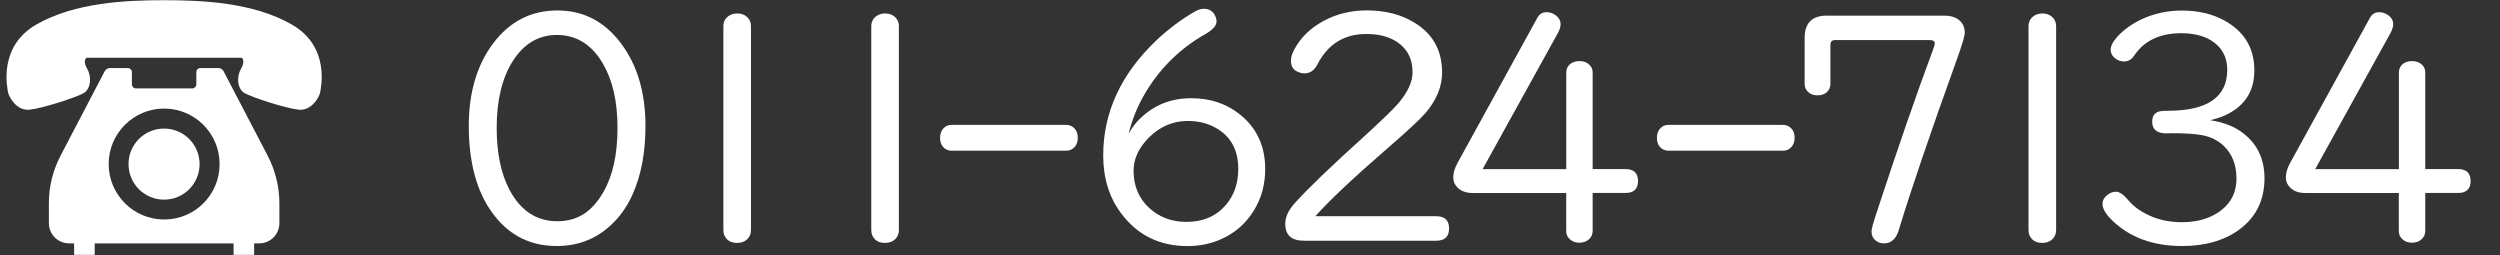
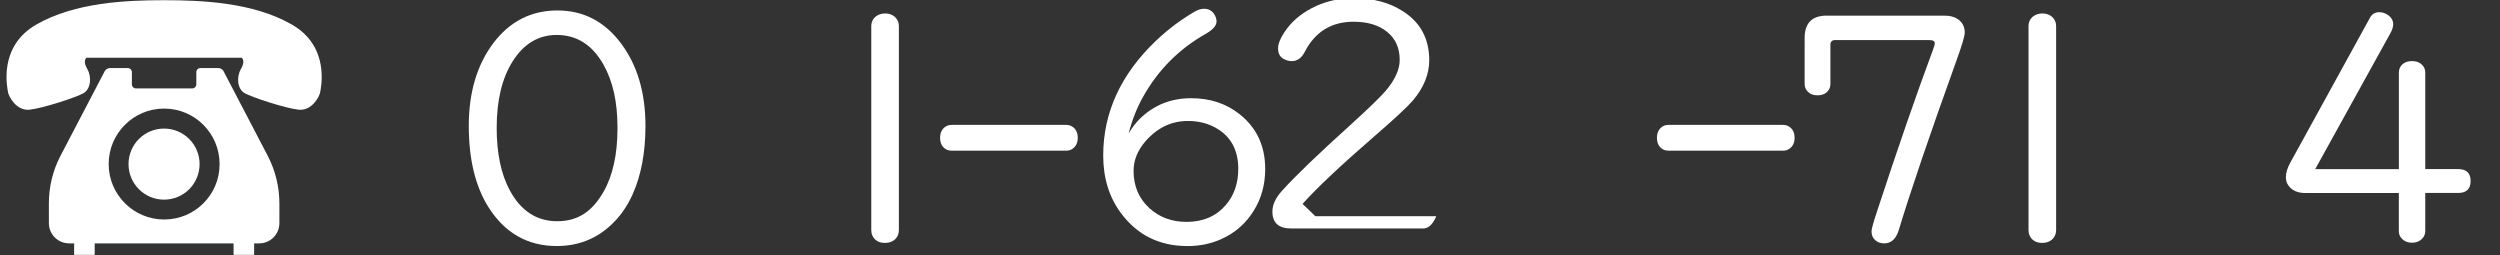
<svg xmlns="http://www.w3.org/2000/svg" id="_レイヤー_39" viewBox="0 0 490 50">
  <rect x="0" y="0" width="490" height="50" fill="#333333" stroke="none" />
  <defs>
    <style>.cls-1{fill:#fff;}</style>
  </defs>
  <path class="cls-1" d="M57.17,4.79C49.57,.45,39.53,.04,32.16,.04S14.75,.45,7.15,4.79C-.45,9.14,1.45,17.29,1.58,18.1s1.62,3.67,4.21,3.4,9.26-2.45,10.62-3.26,1.63-3.12,.68-4.75-.13-2.17-.13-2.17h30.41s.82,.54-.13,2.17c-.95,1.63-.7,3.94,.68,4.75s8.04,2.99,10.62,3.26,4.08-2.58,4.21-3.4,2.04-8.96-5.57-13.3Z" />
  <path class="cls-1" d="M32.16,25.2c-3.85,0-6.97,3.11-6.97,6.96,0,3.85,3.11,6.97,6.96,6.97,3.85,0,6.97-3.11,6.97-6.96,0-1.85-.73-3.62-2.04-4.93-1.3-1.31-3.07-2.04-4.92-2.04Z" />
  <path class="cls-1" d="M43.84,13.98c-.21-.39-.61-.64-1.06-.64h-3.51c-.44,0-.79,.36-.79,.8v2.4c0,.43-.36,.79-.79,.79h-11.04c-.44,0-.79-.35-.8-.79v-2.4c0-.44-.35-.79-.78-.8,0,0,0,0,0,0h-3.51c-.44,0-.85,.25-1.05,.64L11.85,30.55c-1.5,2.88-2.28,6.08-2.27,9.33v3.86c0,2.19,1.78,3.96,3.96,3.96h.99v2.26h4.03v-2.26h27.22v2.26h4.03v-2.26h.99c2.19,0,3.96-1.77,3.96-3.96v-3.86c0-3.26-.79-6.46-2.29-9.35l-8.64-16.55Zm-11.67,29.04c-6,0-10.87-4.87-10.87-10.87,0-6,4.87-10.87,10.87-10.87,6,0,10.87,4.87,10.87,10.87h0c.02,5.99-4.82,10.85-10.8,10.87-.02,0-.05,0-.07,0Z" />
  <g>
    <path class="cls-1" d="M109.25,2.05c5.11,0,9.28,2.17,12.52,6.52,3.16,4.25,4.74,9.62,4.74,16.12,0,5.19-.84,9.66-2.52,13.41-1.11,2.46-2.57,4.51-4.4,6.15-2.91,2.65-6.4,3.97-10.46,3.97-5.74,0-10.22-2.56-13.44-7.69-2.54-4.08-3.81-9.37-3.81-15.87s1.59-11.9,4.77-16.15c3.24-4.31,7.44-6.46,12.61-6.46Zm-.12,4.8c-3.59,0-6.48,1.73-8.67,5.2-2.07,3.3-3.11,7.64-3.11,13.01,0,4.96,.85,9.03,2.55,12.21,2.17,4.06,5.28,6.09,9.32,6.09s6.85-1.91,9.04-5.72c1.85-3.2,2.77-7.38,2.77-12.55s-.92-9.2-2.77-12.46c-2.19-3.86-5.24-5.78-9.14-5.78Z" />
-     <path class="cls-1" d="M147.19,5.16V45.09c0,.72-.24,1.31-.71,1.78-.51,.49-1.18,.74-2,.74-1.21,0-2.04-.48-2.49-1.45-.14-.31-.21-.67-.21-1.08V5.16c0-.84,.32-1.5,.95-1.97,.49-.37,1.08-.55,1.75-.55,1,0,1.76,.36,2.28,1.08,.29,.39,.43,.87,.43,1.45Z" />
    <path class="cls-1" d="M176.18,5.16V45.09c0,.72-.24,1.31-.71,1.78-.51,.49-1.18,.74-2,.74-1.21,0-2.04-.48-2.49-1.45-.14-.31-.21-.67-.21-1.08V5.16c0-.84,.32-1.5,.95-1.97,.49-.37,1.08-.55,1.75-.55,1,0,1.76,.36,2.28,1.08,.29,.39,.43,.87,.43,1.45Z" />
    <path class="cls-1" d="M186.53,24.48h22.43c.41,0,.78,.09,1.11,.28,.78,.45,1.17,1.2,1.17,2.25,0,.94-.33,1.65-.98,2.12-.35,.27-.78,.4-1.29,.4h-22.43c-.43,0-.81-.09-1.14-.28-.76-.45-1.14-1.2-1.14-2.25,0-.94,.33-1.65,.98-2.12,.35-.27,.78-.4,1.29-.4Z" />
    <path class="cls-1" d="M221.23,26.14c.68-1.15,1.4-2.1,2.18-2.86,2.75-2.69,6.1-4.03,10.06-4.03,3.71,0,6.88,1.05,9.5,3.14,3.34,2.65,5.01,6.22,5.01,10.74,0,3.04-.75,5.76-2.25,8.18-1.56,2.52-3.71,4.39-6.46,5.6-1.99,.88-4.16,1.32-6.52,1.32-5.5,0-9.84-2.15-13.04-6.46-2.32-3.12-3.48-6.88-3.48-11.29,0-8.45,3.48-15.98,10.43-22.58,2.32-2.19,4.81-4.06,7.47-5.6,.66-.39,1.28-.58,1.88-.58,.8,0,1.43,.32,1.91,.95,.35,.51,.52,1.03,.52,1.54,0,.82-.73,1.64-2.18,2.46-5.19,2.95-9.25,7.03-12.18,12.24-1.23,2.17-2.18,4.58-2.86,7.23Zm11.6-2.43c-3.22,0-5.99,1.32-8.31,3.97-1.56,1.8-2.34,3.74-2.34,5.81,0,2.97,1.03,5.4,3.08,7.29,1.97,1.8,4.4,2.71,7.29,2.71,3.24,0,5.8-1.1,7.69-3.29,1.64-1.89,2.46-4.26,2.46-7.11,0-3.73-1.49-6.42-4.46-8.06-1.58-.88-3.38-1.32-5.41-1.32Z" />
-     <path class="cls-1" d="M257.81,42.38h23.69c1.68,0,2.52,.8,2.52,2.4s-.84,2.4-2.52,2.4h-25.93c-2.44,0-3.66-1.11-3.66-3.32,0-1.31,.62-2.66,1.85-4.03,2.62-2.91,7.18-7.29,13.66-13.14,3.38-3.08,5.61-5.23,6.67-6.46,1.85-2.17,2.77-4.2,2.77-6.09,0-2.36-.83-4.19-2.49-5.51-1.62-1.31-3.8-1.97-6.55-1.97-4.35,0-7.54,1.97-9.57,5.91-.62,1.21-1.47,1.81-2.55,1.81-.49,0-.98-.12-1.48-.37-.8-.39-1.2-1.1-1.2-2.12,0-.88,.42-1.95,1.26-3.2,1.27-1.93,3.05-3.49,5.32-4.68,2.48-1.31,5.24-1.97,8.28-1.97,3.73,0,6.91,.84,9.54,2.52,3.49,2.19,5.23,5.41,5.23,9.66,0,2.71-1.06,5.32-3.17,7.84-1.03,1.21-3.55,3.56-7.57,7.04-6.58,5.7-11.28,10.12-14.09,13.26Z" />
-     <path class="cls-1" d="M306.98,37.83h-18.33c-1.5,0-2.61-.49-3.32-1.48-.33-.45-.49-.99-.49-1.63,0-.86,.29-1.8,.86-2.83l15.63-28.42c.39-.72,.99-1.08,1.81-1.08,.66,0,1.27,.22,1.85,.65,.59,.47,.89,1.03,.89,1.66,0,.51-.17,1.1-.52,1.75l-14.77,26.7h16.4V14.26c0-.43,.09-.81,.28-1.14,.47-.76,1.24-1.14,2.31-1.14,.94,0,1.67,.33,2.18,.98,.27,.35,.4,.78,.4,1.29v18.89h6.43c1.64,0,2.46,.78,2.46,2.34s-.82,2.34-2.46,2.34h-6.43v7.44c0,.64-.23,1.17-.68,1.6-.49,.47-1.13,.71-1.91,.71-.98,0-1.73-.37-2.25-1.11-.23-.33-.34-.73-.34-1.2v-7.44Z" />
+     <path class="cls-1" d="M257.81,42.38h23.69s-.84,2.4-2.52,2.4h-25.93c-2.44,0-3.66-1.11-3.66-3.32,0-1.31,.62-2.66,1.85-4.03,2.62-2.91,7.18-7.29,13.66-13.14,3.38-3.08,5.61-5.23,6.67-6.46,1.85-2.17,2.77-4.2,2.77-6.09,0-2.36-.83-4.19-2.49-5.51-1.62-1.31-3.8-1.97-6.55-1.97-4.35,0-7.54,1.97-9.57,5.91-.62,1.21-1.47,1.81-2.55,1.81-.49,0-.98-.12-1.48-.37-.8-.39-1.2-1.1-1.2-2.12,0-.88,.42-1.95,1.26-3.2,1.27-1.93,3.05-3.49,5.32-4.68,2.48-1.31,5.24-1.97,8.28-1.97,3.73,0,6.91,.84,9.54,2.52,3.49,2.19,5.23,5.41,5.23,9.66,0,2.71-1.06,5.32-3.17,7.84-1.03,1.21-3.55,3.56-7.57,7.04-6.58,5.7-11.28,10.12-14.09,13.26Z" />
    <path class="cls-1" d="M327.03,24.48h22.43c.41,0,.78,.09,1.11,.28,.78,.45,1.17,1.2,1.17,2.25,0,.94-.33,1.65-.98,2.12-.35,.27-.78,.4-1.29,.4h-22.43c-.43,0-.81-.09-1.14-.28-.76-.45-1.14-1.2-1.14-2.25,0-.94,.33-1.65,.98-2.12,.35-.27,.78-.4,1.29-.4Z" />
    <path class="cls-1" d="M358.05,3.07h23.13c.96,0,1.76,.2,2.4,.58,1,.62,1.51,1.53,1.51,2.74,0,.66-.53,2.46-1.6,5.41-5.21,14.46-8.97,25.51-11.29,33.16-.53,1.83-1.5,2.74-2.89,2.74-.7,0-1.28-.2-1.75-.62-.49-.41-.74-.99-.74-1.75,0-.43,.34-1.67,1.02-3.72,4.18-12.74,7.84-23.31,10.98-31.72,.27-.7,.4-1.17,.4-1.42,0-.41-.37-.62-1.11-.62h-18.4c-.64,0-.95,.32-.95,.95v7.63c0,.41-.09,.78-.28,1.11-.45,.76-1.2,1.14-2.25,1.14-.94,0-1.65-.33-2.12-.98-.27-.35-.4-.77-.4-1.26V7.43c0-2.91,1.45-4.37,4.34-4.37Z" />
    <path class="cls-1" d="M403,5.16V45.09c0,.72-.24,1.31-.71,1.78-.51,.49-1.18,.74-2,.74-1.21,0-2.04-.48-2.49-1.45-.14-.31-.21-.67-.21-1.08V5.16c0-.84,.32-1.5,.95-1.97,.49-.37,1.08-.55,1.75-.55,1,0,1.76,.36,2.28,1.08,.29,.39,.43,.87,.43,1.45Z" />
-     <path class="cls-1" d="M433.13,23.55c2.42,.37,4.41,1.09,5.97,2.15,3.16,2.17,4.74,5.25,4.74,9.23,0,4.37-1.71,7.77-5.14,10.21-2.89,2.05-6.55,3.08-10.98,3.08-5.72,0-10.31-1.68-13.75-5.04-1.25-1.21-1.88-2.29-1.88-3.23,0-.66,.3-1.22,.89-1.69,.53-.45,1.11-.68,1.72-.68,.7,0,1.48,.51,2.34,1.54,1.19,1.46,2.86,2.6,5.01,3.45,1.72,.66,3.6,.98,5.63,.98,2.54,0,4.74-.53,6.58-1.6,2.73-1.6,4.09-3.93,4.09-6.98,0-2.6-.8-4.7-2.4-6.28-1.17-1.15-2.64-1.89-4.4-2.21-1.37-.25-3.3-.37-5.78-.37l-1.14,.03c-1.87,0-2.8-.76-2.8-2.28,0-1.11,.47-1.78,1.42-2.03,.31-.08,.86-.12,1.66-.12,7.75,0,11.63-2.68,11.63-8.03,0-2.26-.84-4.03-2.52-5.32-1.62-1.23-3.78-1.85-6.49-1.85-4.22,0-7.31,1.48-9.26,4.43-.51,.74-1.17,1.11-1.97,1.11-.57,0-1.12-.18-1.63-.55-.66-.47-.98-1.07-.98-1.78s.46-1.61,1.38-2.61c1.25-1.33,2.8-2.44,4.65-3.32,2.48-1.15,5.12-1.72,7.91-1.72,3.18,0,5.94,.64,8.28,1.91,3.96,2.15,5.94,5.42,5.94,9.81s-2.14,7.4-6.43,9.11c-.53,.21-1.29,.43-2.28,.68Z" />
    <path class="cls-1" d="M470.17,37.83h-18.33c-1.5,0-2.61-.49-3.32-1.48-.33-.45-.49-.99-.49-1.63,0-.86,.29-1.8,.86-2.83l15.63-28.42c.39-.72,.99-1.08,1.81-1.08,.66,0,1.27,.22,1.85,.65,.59,.47,.89,1.03,.89,1.66,0,.51-.17,1.1-.52,1.75l-14.77,26.7h16.4V14.26c0-.43,.09-.81,.28-1.14,.47-.76,1.24-1.14,2.31-1.14,.94,0,1.67,.33,2.18,.98,.27,.35,.4,.78,.4,1.29v18.89h6.43c1.64,0,2.46,.78,2.46,2.34s-.82,2.34-2.46,2.34h-6.43v7.44c0,.64-.23,1.17-.68,1.6-.49,.47-1.13,.71-1.91,.71-.98,0-1.73-.37-2.25-1.11-.23-.33-.34-.73-.34-1.2v-7.44Z" />
  </g>
</svg>